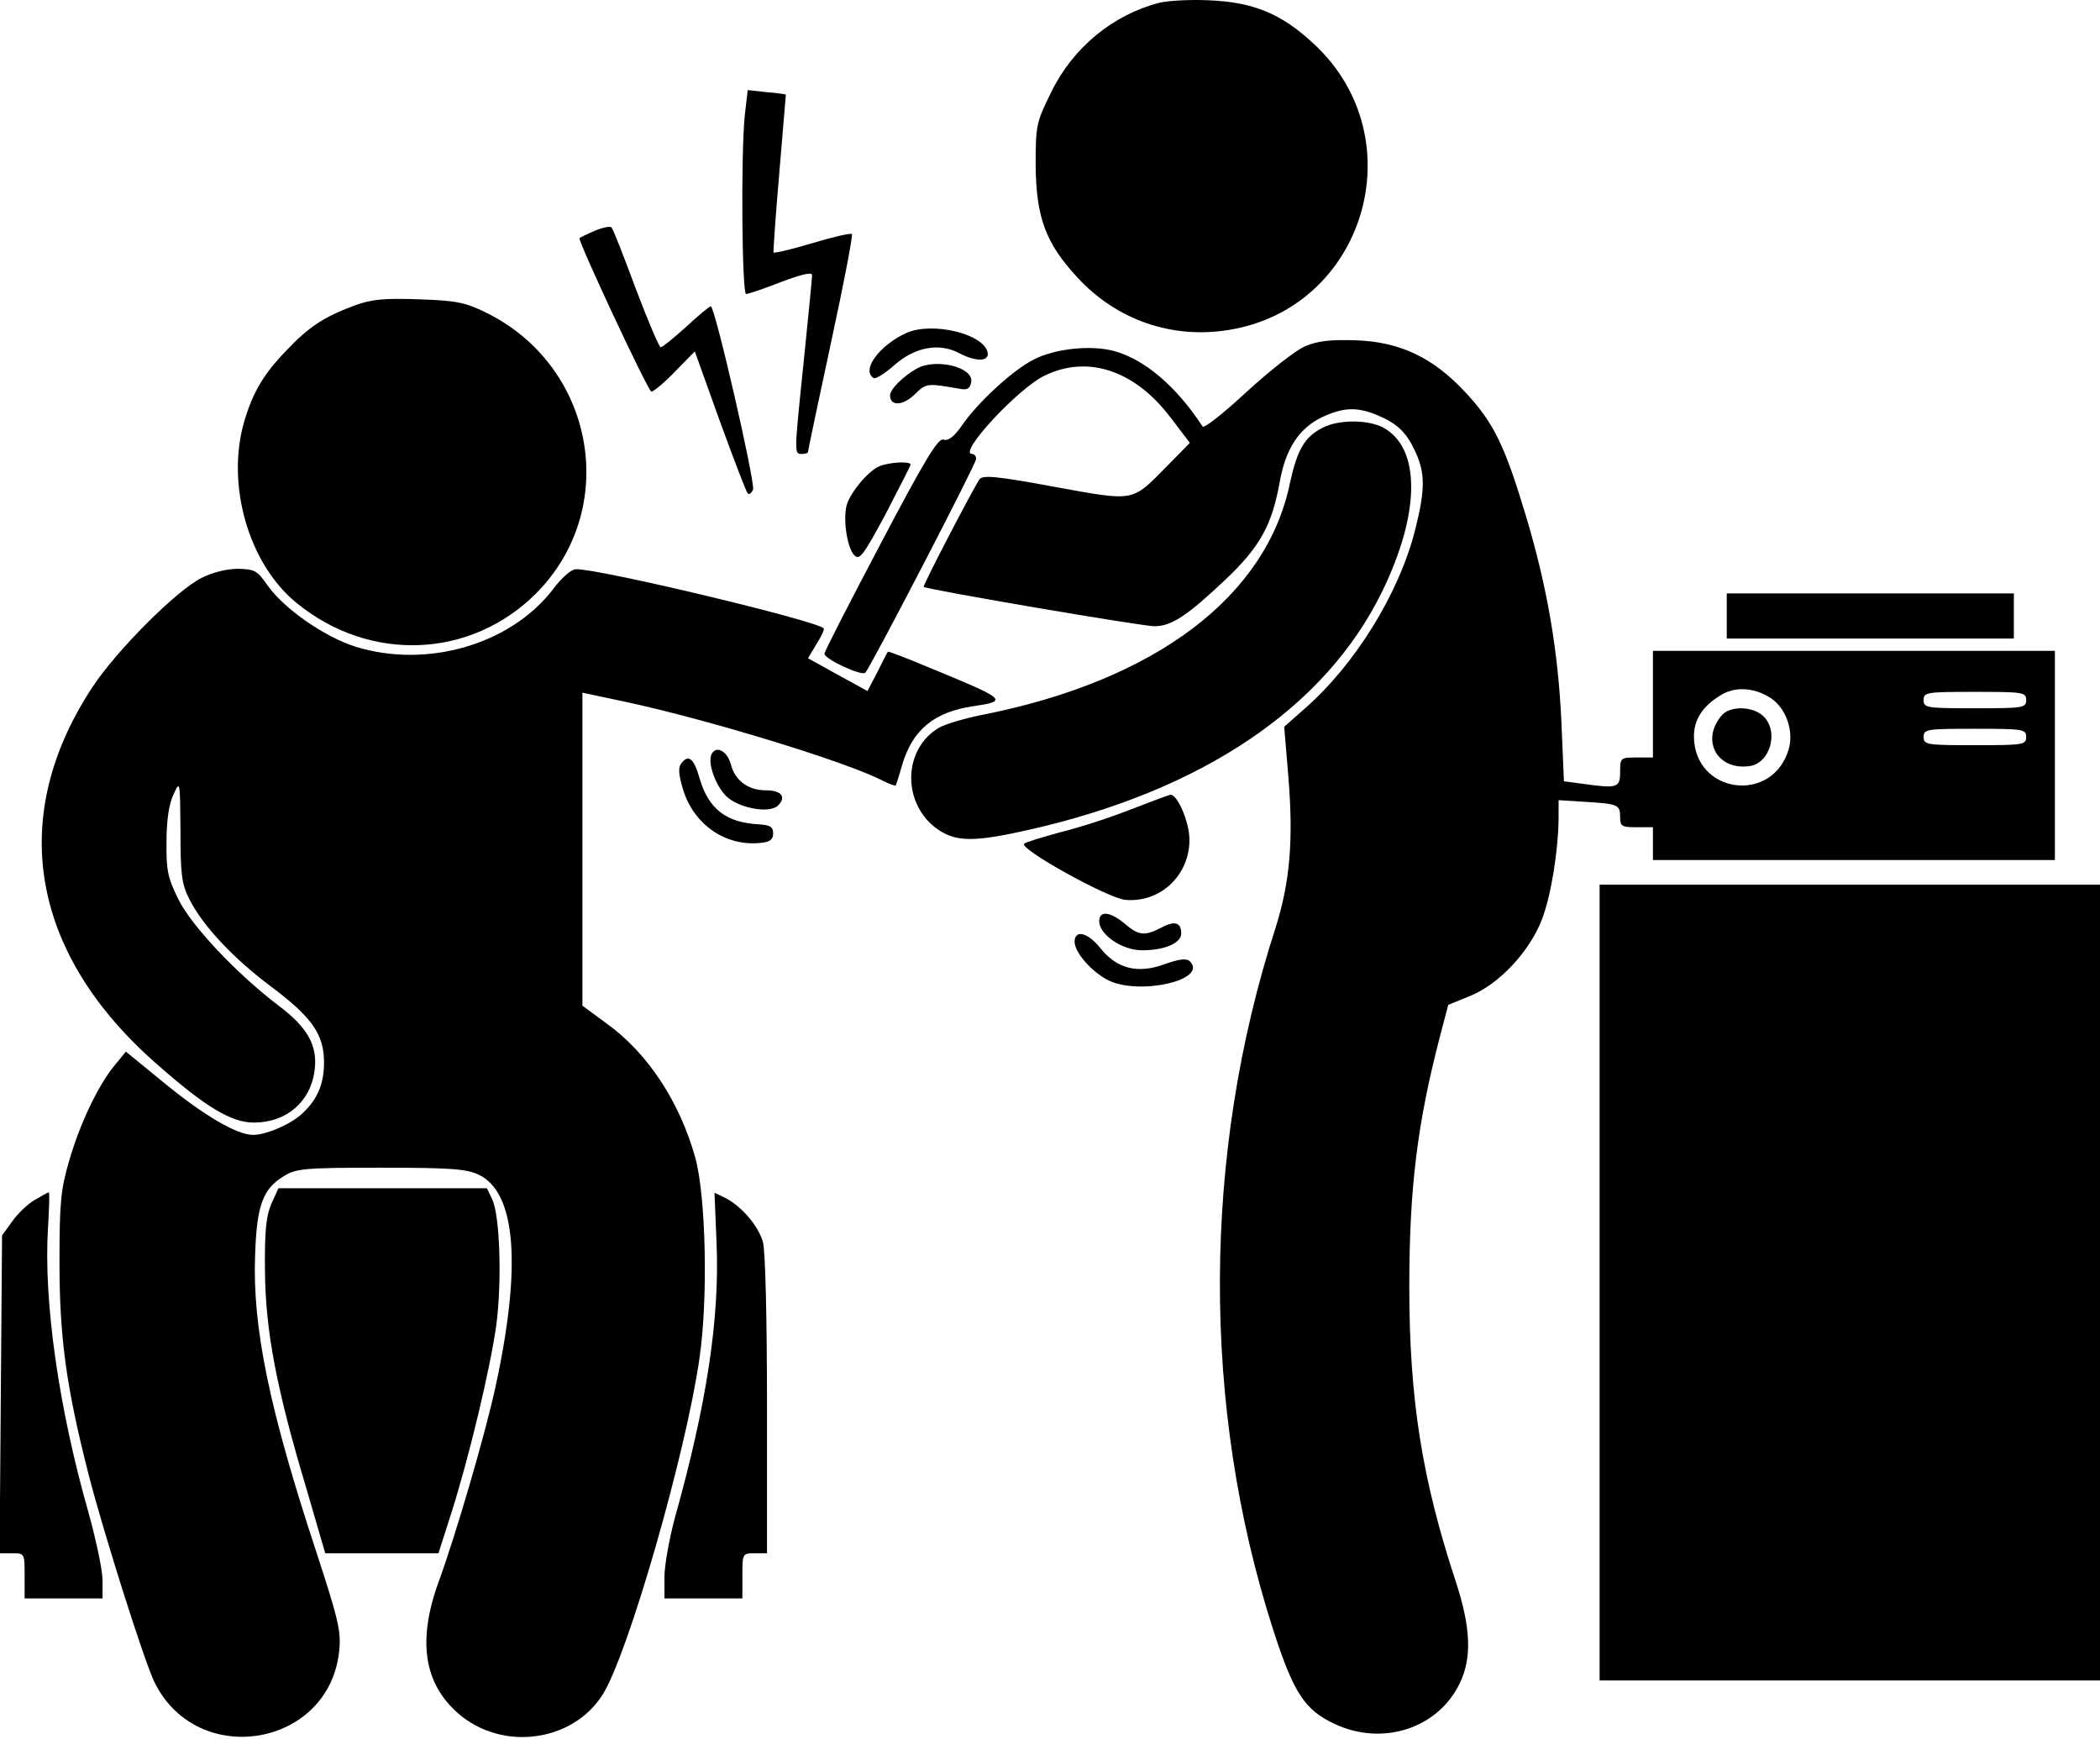
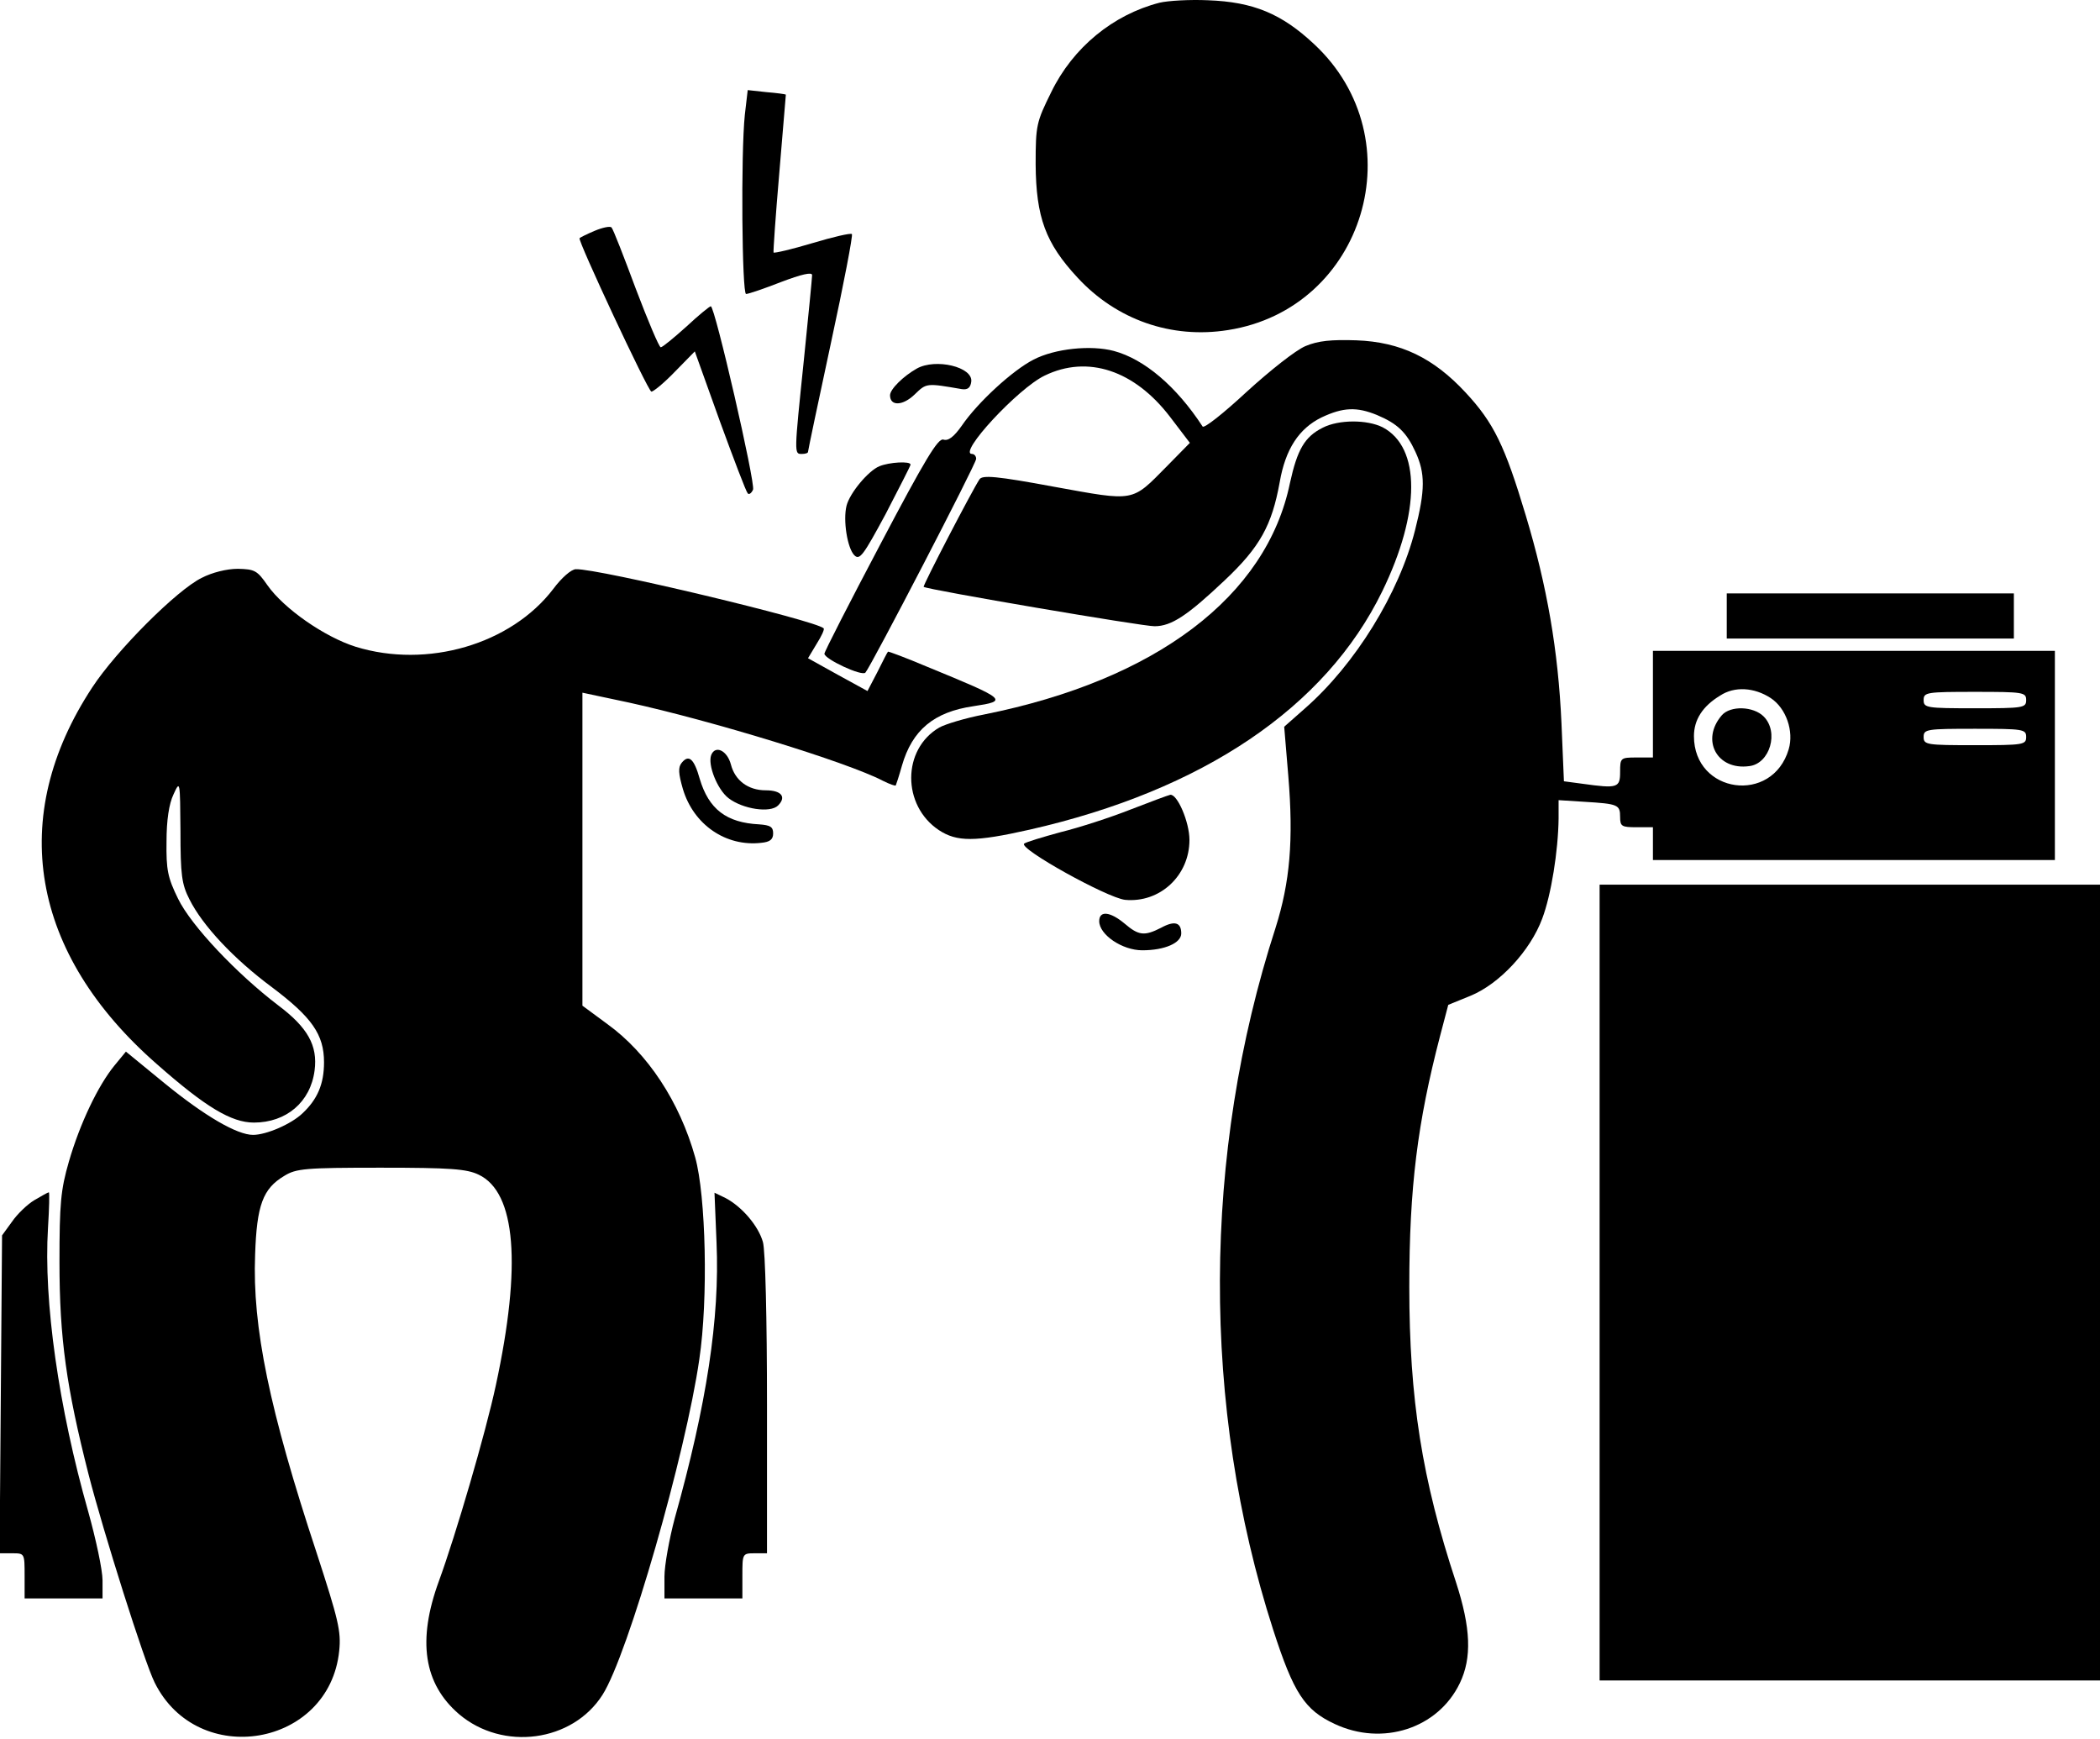
<svg xmlns="http://www.w3.org/2000/svg" width="512" height="424" viewBox="0 0 512 424" fill="none">
  <path d="M282.7 0.663C271.4 3.563 261.6 11.563 256.3 22.463C252.7 29.763 252.5 30.463 252.5 40.063C252.6 52.963 254.9 59.263 262.7 67.663C272.2 77.963 285.6 82.663 299.4 80.463C332.7 75.263 345.2 33.863 320.4 10.763C312.5 3.363 305.6 0.463 294.5 0.063C290.1 -0.137 284.8 0.163 282.7 0.663Z" fill="black" />
  <path d="M181.6 27.963C180.6 37.463 180.9 71.663 181.9 71.663C182.5 71.663 186.3 70.363 190.4 68.763C195.4 66.863 198 66.263 198 67.063C198 67.663 197.1 76.963 196 87.663C193.6 110.863 193.6 110.663 195.5 110.663C196.3 110.663 197 110.463 197 110.163C197 109.863 199.5 97.963 202.6 83.563C205.7 69.263 208 57.263 207.7 57.063C207.4 56.763 203.1 57.763 198.1 59.263C193.1 60.763 188.8 61.763 188.6 61.563C188.5 61.363 189.1 52.563 190 42.163C190.9 31.663 191.6 23.063 191.6 23.063C191.5 22.963 189.4 22.663 186.9 22.463L182.3 21.963L181.6 27.963Z" fill="black" />
  <path d="M145 56.263C143.1 57.063 141.5 57.863 141.3 58.063C140.8 58.563 157.9 95.163 158.8 95.463C159.2 95.563 161.8 93.463 164.5 90.663L169.4 85.663L175.5 102.663C178.9 111.963 181.9 119.863 182.3 120.263C182.6 120.663 183.2 120.263 183.6 119.363C184.2 117.763 174.3 74.663 173.3 74.663C173 74.663 170.3 76.863 167.3 79.663C164.3 82.363 161.5 84.663 161.1 84.663C160.7 84.663 158 78.263 155 70.363C152.1 62.563 149.5 55.863 149.1 55.463C148.8 55.063 146.9 55.463 145 56.263Z" fill="black" />
-   <path d="M86.2 74.563C79 77.263 75.3 79.663 69.9 85.363C64.2 91.263 61.7 95.563 59.6 102.563C55 118.063 60.6 137.563 72.4 147.063C90.2 161.563 114.8 160.563 130.7 144.663C151.4 123.863 145 88.963 118.2 76.063C113.3 73.663 111 73.263 102 72.963C93.5 72.663 90.5 72.963 86.2 74.563Z" fill="black" />
-   <path d="M221 81.163C214.4 84.163 209.9 90.263 213 92.163C213.5 92.463 215.7 91.063 218 89.063C222.9 84.663 228.9 83.463 233.8 86.063C238 88.263 241.2 88.163 240.8 85.963C239.9 81.363 227.3 78.363 221 81.163Z" fill="black" />
  <path d="M318.3 84.363C315.9 85.363 309.6 90.363 303.9 95.563C298.3 100.763 293.5 104.563 293.2 103.963C286.8 94.163 279 87.563 271.6 85.563C266 84.063 257.2 84.963 252 87.663C246.9 90.263 238.4 98.063 234.5 103.763C232.6 106.463 231.2 107.563 230 107.163C228.7 106.763 225.5 112.063 214.7 132.563C207.2 146.763 201 158.863 201 159.363C201 160.663 210.2 164.963 211 163.963C212.4 162.363 238 113.063 238 111.863C238 111.163 237.5 110.663 237 110.663C233.4 110.663 248.2 94.663 254.7 91.563C265.2 86.463 276.6 90.263 285.3 101.663L290.1 107.963L284.5 113.663C275.8 122.463 276.9 122.263 257 118.663C243 116.063 239.5 115.763 238.8 116.863C236.9 119.763 224.9 142.863 225.2 143.063C226.1 143.763 279 152.763 281.5 152.663C285.6 152.663 289.5 150.063 298.6 141.463C307.2 133.363 310.1 128.063 312 117.563C313.4 109.463 316.7 104.463 322.2 101.763C327.5 99.263 330.8 99.163 335.7 101.163C340.7 103.263 342.9 105.363 345.1 110.163C347.5 115.363 347.5 119.463 345 129.263C341.1 144.663 330.4 161.963 318.2 172.663L313.1 177.163L314.1 189.163C315.4 204.863 314.5 215.063 311 226.163C293.1 281.363 292.9 342.963 310.4 397.263C315.4 412.763 318.1 416.863 325.4 420.263C337.1 425.763 350.6 421.363 355.9 410.363C358.9 404.163 358.6 396.863 355 385.763C346.7 360.663 343.6 341.063 343.6 313.663C343.6 289.463 345.6 273.663 351.1 252.563L353.1 244.963L358.5 242.763C365.6 239.863 373.1 231.763 376 223.963C378.2 218.163 379.9 207.463 380 199.563V195.063L386.3 195.463C394.5 195.963 395 196.163 395 199.163C395 201.463 395.4 201.663 399 201.663H403V205.663V209.663H452H501V184.163V158.663H452H403V171.663V184.663H399C395.1 184.663 395 184.763 395 188.163C395 192.063 394.4 192.263 385.8 191.063L381.3 190.463L380.7 176.263C379.9 158.563 377.2 142.963 372 125.663C366.9 108.663 364.2 103.063 357.3 95.663C349.5 87.263 341.5 83.363 330.7 82.963C324.6 82.763 321.4 83.063 318.3 84.363ZM431.7 170.163C435.5 172.663 437.4 178.263 436.1 182.663C432.1 196.163 413 193.463 413 179.463C413 175.463 415.1 172.163 419.4 169.563C422.9 167.263 427.7 167.563 431.7 170.163ZM494 170.663C494 172.563 493.3 172.663 481.5 172.663C469.7 172.663 469 172.563 469 170.663C469 168.763 469.7 168.663 481.5 168.663C493.3 168.663 494 168.763 494 170.663ZM494 179.663C494 181.563 493.3 181.663 481.5 181.663C469.7 181.663 469 181.563 469 179.663C469 177.763 469.7 177.663 481.5 177.663C493.3 177.663 494 177.763 494 179.663Z" fill="black" />
  <path d="M419.8 174.363C414.6 180.363 418.6 187.863 426.5 186.763C431.5 186.163 433.8 178.463 430 174.663C427.5 172.163 421.9 171.963 419.8 174.363Z" fill="black" />
  <path d="M223.5 89.863C220.3 91.663 217 94.863 217 96.363C217 99.063 220.1 98.963 223 96.163C225.9 93.363 225.8 93.363 234.5 94.863C235.9 95.063 236.6 94.563 236.8 93.063C237.3 89.463 228.1 87.263 223.5 89.863Z" fill="black" />
  <path d="M322.5 104.263C318.1 106.463 316.3 109.563 314.5 117.763C308.8 145.363 281.9 165.763 240 174.163C235.3 175.063 230.4 176.563 229 177.363C219.9 182.663 219.9 196.363 228.9 202.363C233.3 205.263 237.7 205.263 251 202.263C293.3 192.663 323.2 172.463 337 144.163C346.4 124.863 346.4 109.063 337.1 104.163C333.3 102.263 326.4 102.263 322.5 104.263Z" fill="black" />
  <path d="M214.4 113.663C211.7 114.763 207.2 120.163 206.4 123.263C205.5 126.863 206.6 133.663 208.3 135.363C209.6 136.663 210.5 135.363 215.9 125.363C219.2 118.963 222 113.563 222 113.263C222 112.363 216.8 112.663 214.4 113.663Z" fill="black" />
  <path d="M49.2 140.863C43.2 143.763 28.4 158.563 22.5 167.563C1.7 199.163 7.4 232.463 38.3 259.463C50.1 269.863 56.4 273.663 61.9 273.663C69.8 273.663 75.7 268.663 76.7 260.963C77.5 254.863 75 250.463 67.8 245.063C57.7 237.363 46.6 225.663 43.4 219.063C40.9 213.963 40.5 212.063 40.6 205.163C40.6 199.963 41.2 195.963 42.3 193.663C43.9 190.163 43.9 190.263 44 202.563C44 213.263 44.3 215.563 46.2 219.263C49.4 225.663 57 233.763 66.3 240.663C76 247.963 79 252.163 79 258.963C79 264.263 77.4 267.963 73.8 271.363C71 274.063 64.9 276.663 61.7 276.663C57.8 276.663 49.9 272.063 40.1 264.063L30.7 256.363L27.9 259.763C23.9 264.663 19.5 273.863 16.8 283.163C14.8 290.063 14.5 293.463 14.5 307.663C14.5 326.263 16.2 338.263 21.6 359.463C25.2 373.463 35.2 405.163 37.7 410.163C48.2 431.363 80.3 425.863 82.7 402.463C83.2 397.663 82.5 394.863 77.2 378.563C65.7 343.763 61.5 323.563 62.2 305.863C62.6 293.763 64.1 289.763 69.3 286.663C72.2 284.863 74.4 284.663 92.8 284.663C109.8 284.663 113.8 284.963 116.7 286.363C125.8 290.663 127.2 308.463 120.9 337.663C118.4 349.363 111.1 374.263 107 385.463C101.7 399.963 103.3 410.463 111.9 417.863C122.6 426.963 139.6 424.663 146.9 413.163C153.1 403.463 167.2 354.363 170.5 331.363C172.7 316.663 172.1 291.463 169.5 282.163C165.7 268.563 157.9 256.763 148.1 249.663L142 245.163V207.063V168.863L153.3 171.263C173.4 175.663 206.5 185.763 215.3 190.363C216.9 191.163 218.3 191.663 218.4 191.463C218.5 191.263 219.2 189.163 219.9 186.663C222.4 177.963 227.7 173.563 237.3 172.163C245.9 170.863 245.6 170.563 226.1 162.563C220.9 160.363 216.6 158.763 216.5 158.863C216.3 159.063 215.2 161.263 213.9 163.863L211.5 168.463L204.2 164.463L197 160.463L199.1 156.963C200.3 155.063 201.1 153.363 200.8 153.163C198.9 151.263 145.8 138.563 140.4 138.763C139.3 138.763 136.9 140.863 134.9 143.563C124.6 157.063 104.2 163.063 86.7 157.663C79.1 155.263 69.2 148.363 65.2 142.663C62.7 139.063 62.1 138.763 58 138.663C55.3 138.663 51.7 139.563 49.2 140.863Z" fill="black" />
  <path d="M421 150.163V155.663H456H491V150.163V144.663H456H421V150.163Z" fill="black" />
  <path d="M173.4 184.063C172.5 186.463 174.9 192.463 177.6 194.563C181.1 197.263 187.8 198.263 189.7 196.363C191.8 194.263 190.5 192.663 186.7 192.663C182.4 192.663 179.2 190.263 178.2 186.363C177.3 182.963 174.4 181.563 173.4 184.063Z" fill="black" />
  <path d="M166.2 185.963C165.3 187.063 165.4 188.563 166.5 192.363C169.1 201.063 177 206.463 185.6 205.463C187.7 205.263 188.5 204.663 188.5 203.163C188.5 201.563 187.8 201.163 185.1 200.963C177.1 200.563 172.8 197.263 170.6 189.863C169.2 184.863 167.9 183.863 166.2 185.963Z" fill="black" />
  <path d="M275.6 197.363C270.8 199.263 263.1 201.763 258.6 202.863C254.2 204.063 250.2 205.263 249.7 205.663C248.3 206.863 269.9 218.863 274.3 219.363C282.8 220.163 290 213.463 290 204.763C290 200.363 287 193.463 285.3 193.763C284.8 193.863 280.5 195.463 275.6 197.363Z" fill="black" />
  <path d="M390 312.663V409.663H451H512V312.663V215.663H451H390V312.663Z" fill="black" />
  <path d="M268 224.563C268 227.863 273.6 231.663 278.5 231.663C284 231.663 288 229.863 288 227.563C288 224.863 286.4 224.363 283.1 226.163C279 228.263 277.6 228.063 274.2 225.163C270.6 222.163 268 221.963 268 224.563Z" fill="black" />
-   <path d="M262 229.563C262 232.263 266.3 237.063 270.4 239.063C278.1 242.663 294.6 238.863 290.1 234.363C289.3 233.563 287.6 233.763 283.9 235.063C277.4 237.463 272.3 236.163 268.3 231.163C265.2 227.263 262 226.563 262 229.563Z" fill="black" />
-   <path d="M66.2 293.363C64.9 296.363 64.5 299.863 64.6 309.663C64.7 324.363 67.4 338.563 74.7 362.863L79.3 378.663H93.1H106.9L110 368.963C114.4 355.163 119.5 333.763 121 323.063C122.4 312.463 121.9 296.363 120 292.363L118.7 289.663H93.3H67.9L66.2 293.363Z" fill="black" />
  <path d="M8.4 292.563C6.7 293.563 4.2 295.963 2.9 297.863L0.5 301.163L0.2 339.863L-0.1 378.663H3C6 378.663 6 378.663 6 384.163V389.663H15.5H25V385.263C25 382.763 23.4 375.263 21.5 368.463C14.3 343.163 10.6 317.163 11.7 299.363C12 294.563 12.1 290.663 11.9 290.663C11.7 290.663 10.1 291.563 8.4 292.563Z" fill="black" />
  <path d="M174.7 302.963C175.5 321.363 172.3 342.363 164.5 370.163C163.2 375.063 162 381.563 162 384.363V389.663H171.5H181V384.163C181 378.763 181 378.663 184 378.663H187V342.363C187 321.663 186.6 304.663 186 302.763C184.9 298.863 180.9 294.163 176.9 292.063L174.2 290.763L174.7 302.963Z" fill="black" />
</svg>